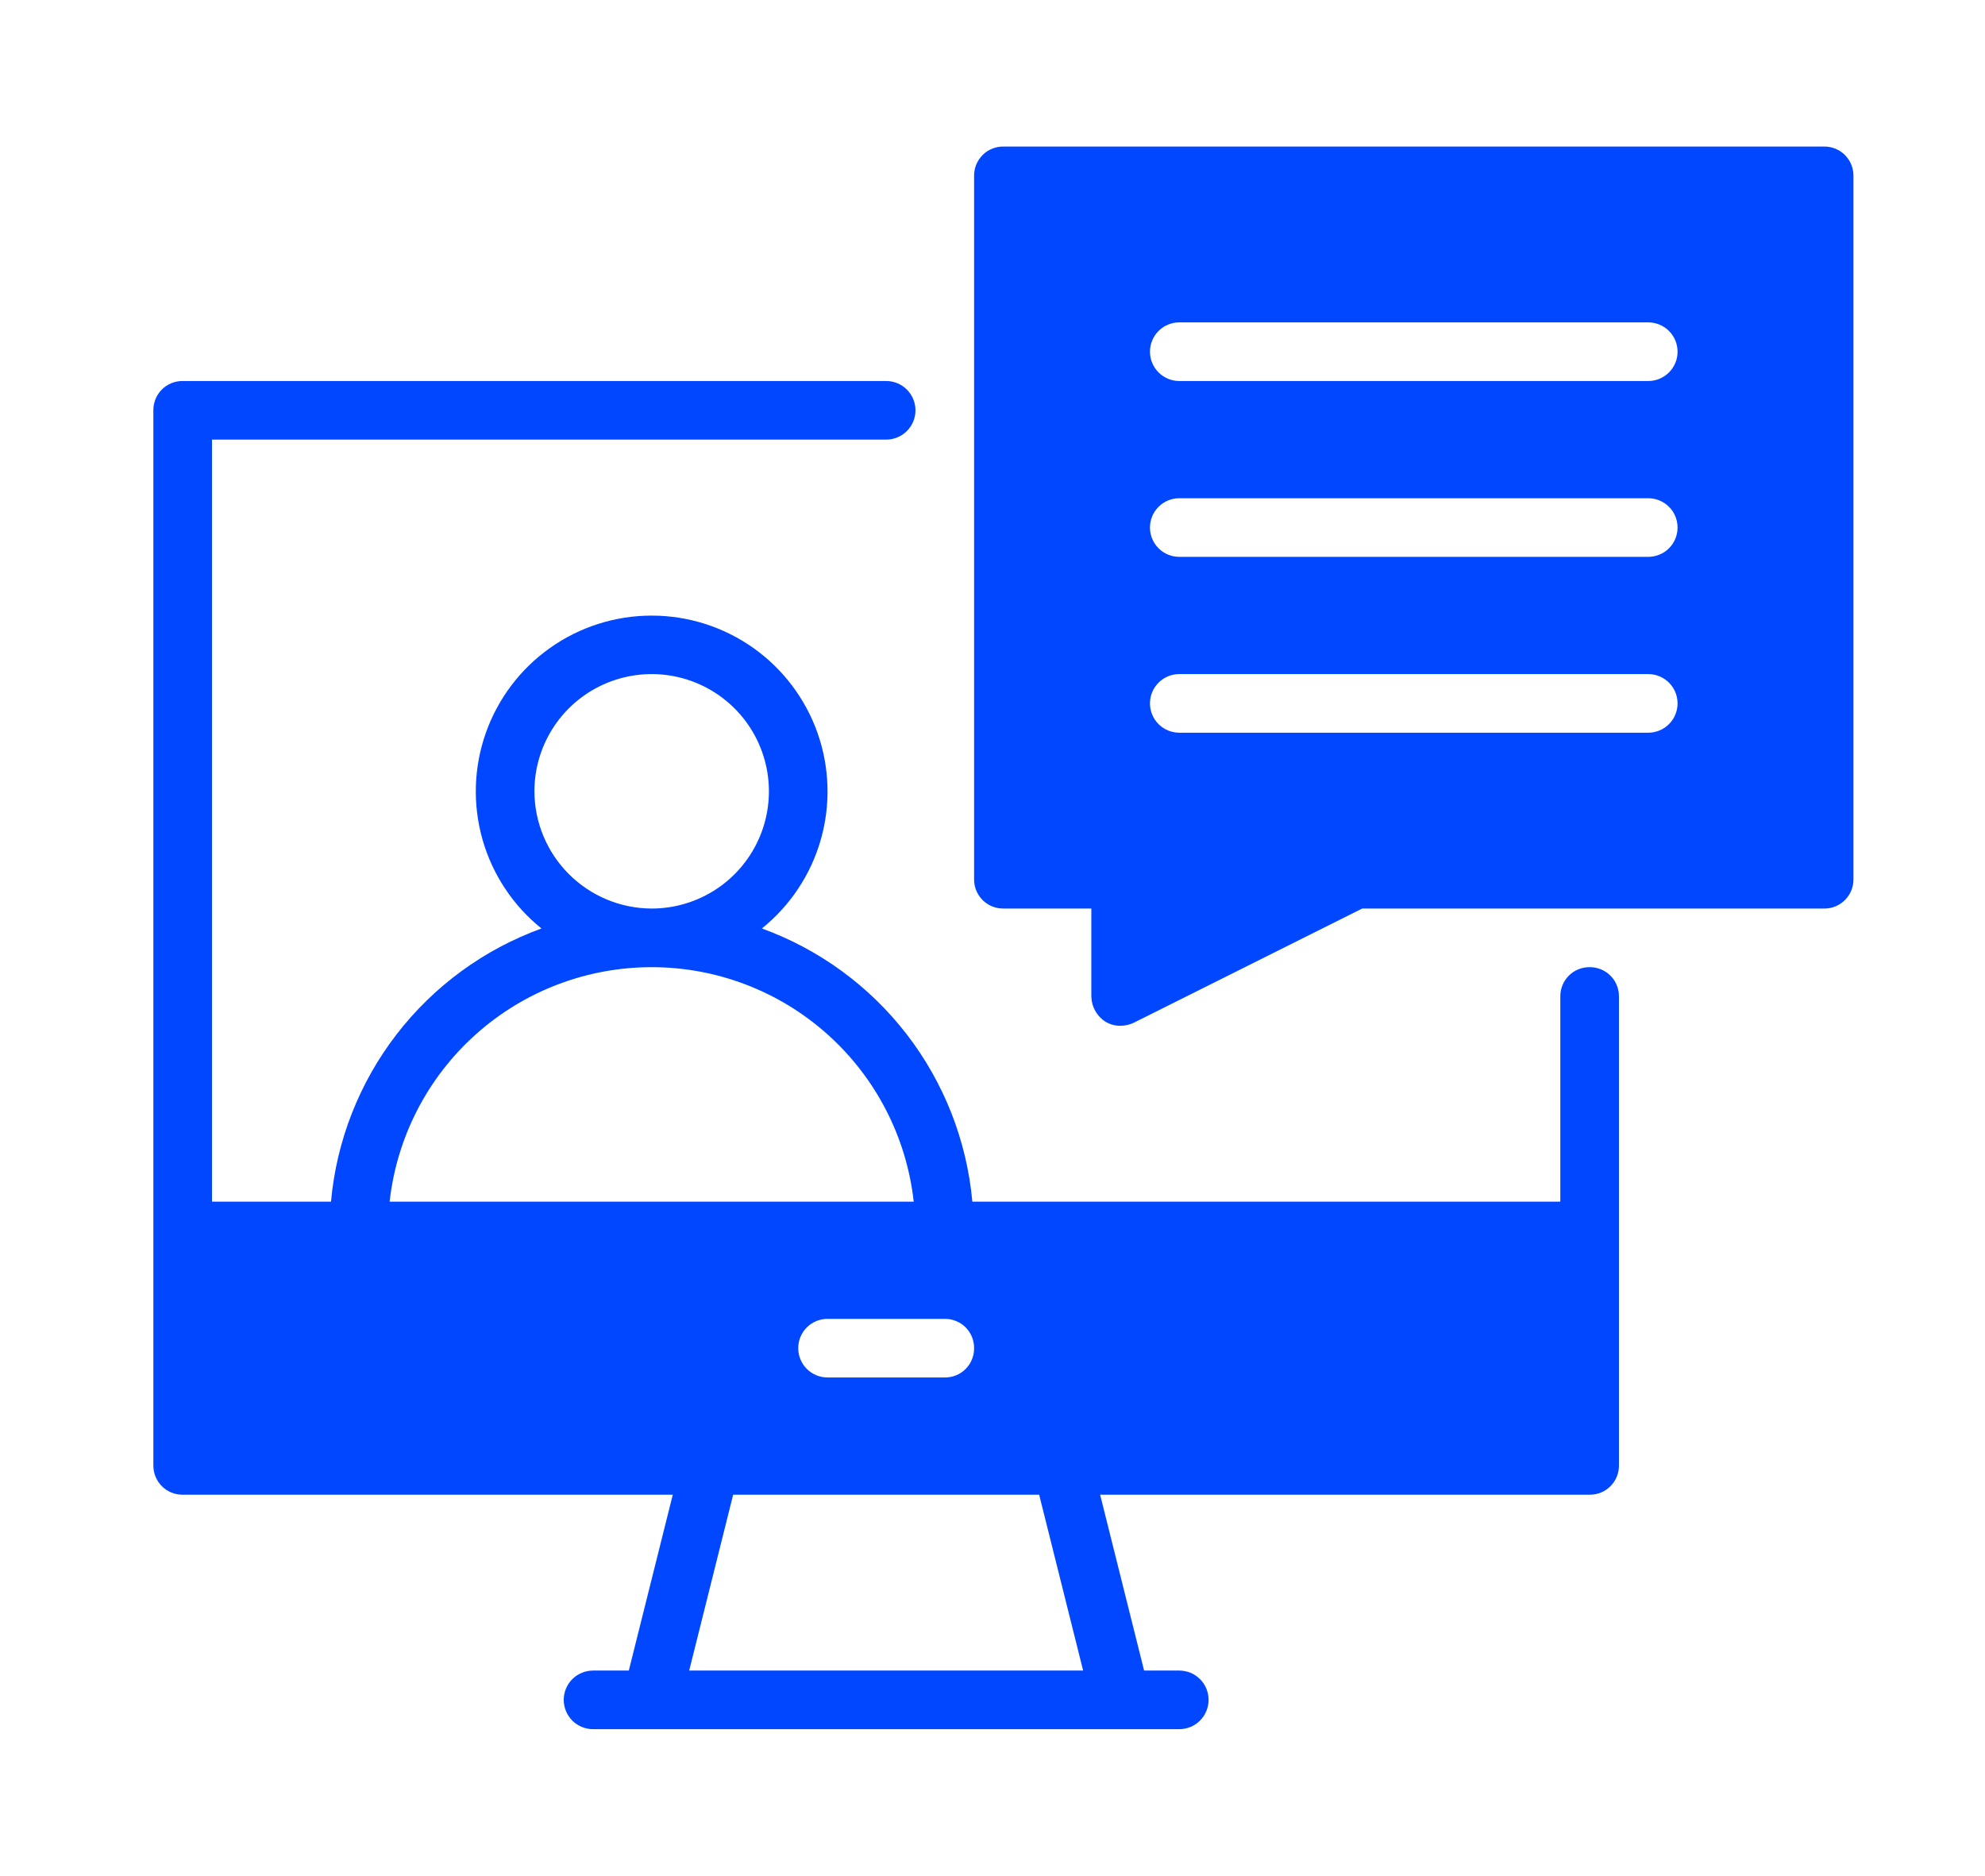
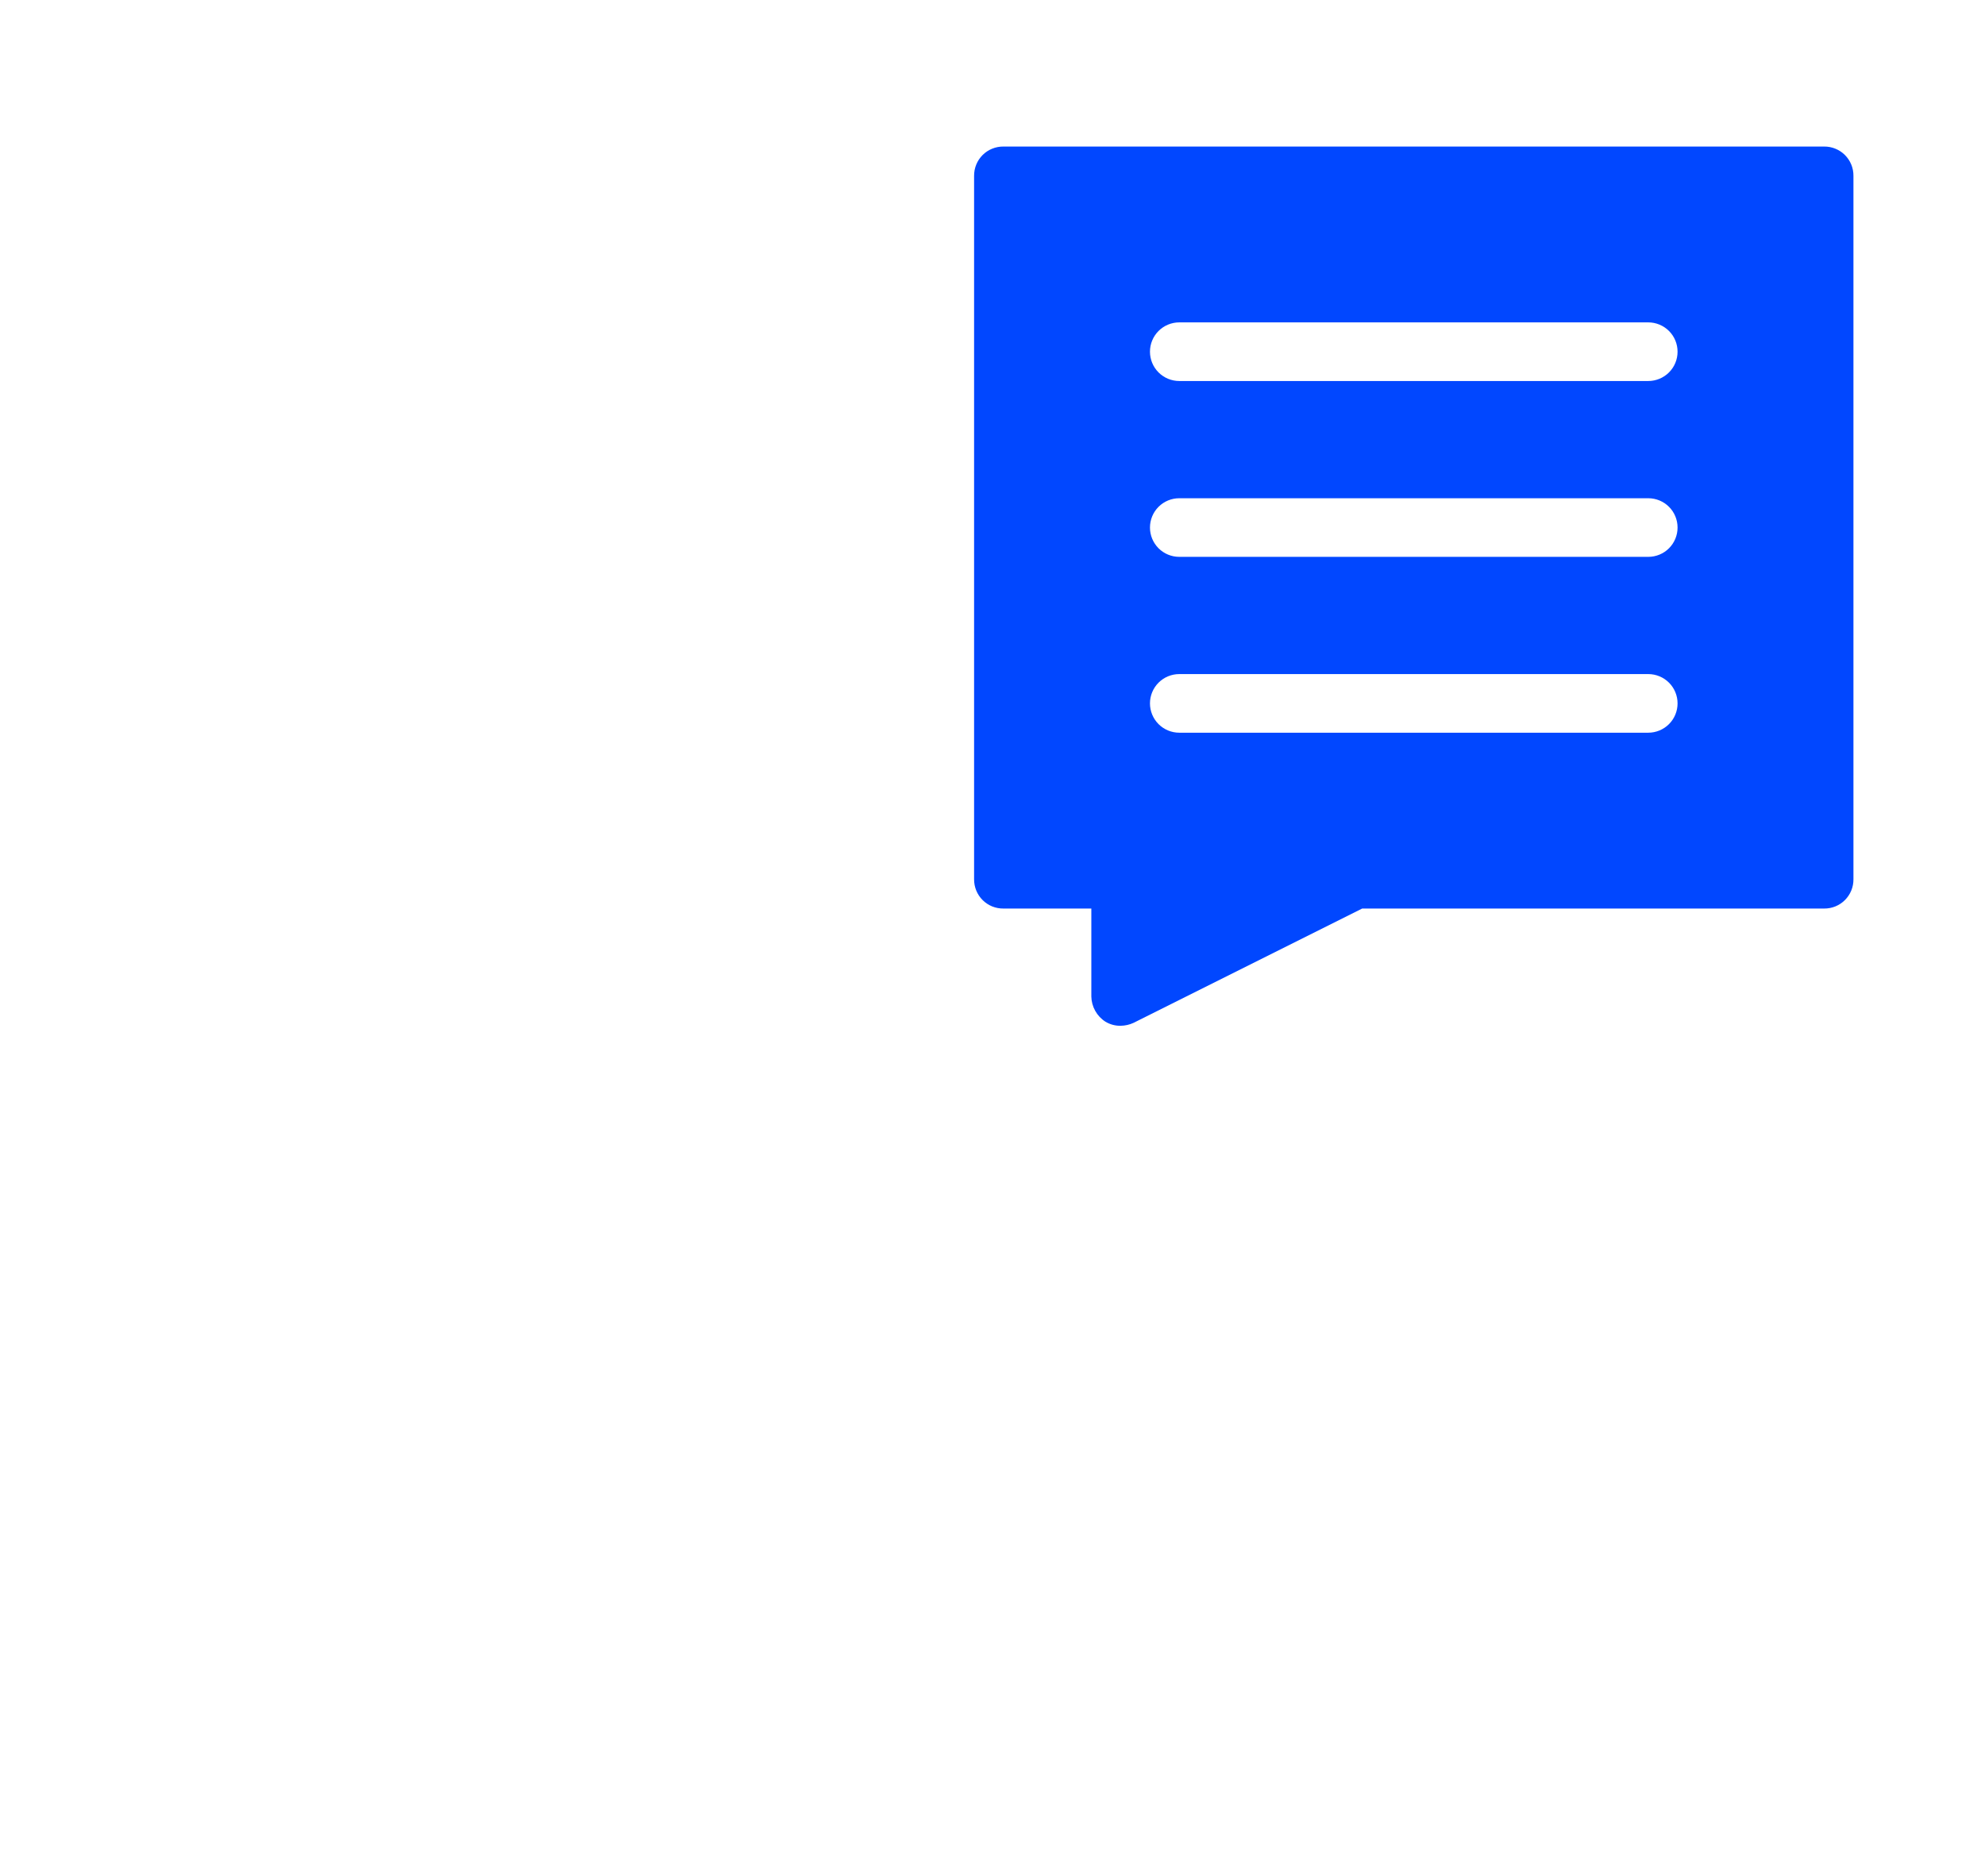
<svg xmlns="http://www.w3.org/2000/svg" width="91" height="86" viewBox="0 0 91 86" fill="none">
  <path d="M83.625 6.719H46C45.823 6.717 45.648 6.751 45.484 6.818C45.32 6.884 45.171 6.983 45.046 7.108C44.921 7.234 44.822 7.382 44.755 7.546C44.688 7.71 44.655 7.886 44.656 8.063V40.313C44.655 40.489 44.688 40.665 44.755 40.829C44.822 40.993 44.921 41.142 45.046 41.267C45.171 41.392 45.32 41.491 45.484 41.558C45.648 41.624 45.823 41.658 46 41.656H50.031V45.688C50.035 45.919 50.096 46.145 50.209 46.346C50.321 46.548 50.482 46.719 50.676 46.843C50.887 46.971 51.129 47.036 51.375 47.031C51.579 47.028 51.781 46.983 51.966 46.897L62.448 41.656H83.625C83.802 41.658 83.978 41.624 84.141 41.558C84.305 41.491 84.454 41.392 84.579 41.267C84.704 41.142 84.803 40.993 84.87 40.829C84.937 40.665 84.971 40.489 84.969 40.313V8.063C84.971 7.886 84.937 7.71 84.87 7.546C84.803 7.382 84.704 7.234 84.579 7.108C84.454 6.983 84.305 6.884 84.141 6.818C83.978 6.751 83.802 6.717 83.625 6.719ZM75.563 33.594H54.063C53.706 33.594 53.364 33.452 53.112 33.2C52.86 32.948 52.719 32.606 52.719 32.25C52.719 31.894 52.86 31.552 53.112 31.3C53.364 31.048 53.706 30.906 54.063 30.906H75.563C75.919 30.906 76.261 31.048 76.513 31.3C76.765 31.552 76.906 31.894 76.906 32.25C76.906 32.606 76.765 32.948 76.513 33.2C76.261 33.452 75.919 33.594 75.563 33.594ZM75.563 25.531H54.063C53.706 25.531 53.364 25.39 53.112 25.138C52.86 24.886 52.719 24.544 52.719 24.188C52.719 23.831 52.86 23.489 53.112 23.237C53.364 22.985 53.706 22.844 54.063 22.844H75.563C75.919 22.844 76.261 22.985 76.513 23.237C76.765 23.489 76.906 23.831 76.906 24.188C76.906 24.544 76.765 24.886 76.513 25.138C76.261 25.39 75.919 25.531 75.563 25.531ZM75.563 17.469H54.063C53.706 17.469 53.364 17.327 53.112 17.075C52.86 16.823 52.719 16.482 52.719 16.125C52.719 15.769 52.86 15.427 53.112 15.175C53.364 14.923 53.706 14.781 54.063 14.781H75.563C75.919 14.781 76.261 14.923 76.513 15.175C76.765 15.427 76.906 15.769 76.906 16.125C76.906 16.482 76.765 16.823 76.513 17.075C76.261 17.327 75.919 17.469 75.563 17.469Z" fill="#0147FF" />
-   <path d="M72.875 44.344C72.698 44.342 72.523 44.376 72.359 44.443C72.195 44.509 72.046 44.608 71.921 44.733C71.796 44.859 71.697 45.007 71.63 45.171C71.563 45.335 71.53 45.511 71.531 45.688V55.094H44.576C44.323 52.306 43.282 49.647 41.573 47.429C39.864 45.211 37.559 43.526 34.928 42.57C36.228 41.524 37.172 40.1 37.629 38.495C38.086 36.89 38.034 35.183 37.48 33.609C36.925 32.035 35.896 30.671 34.534 29.707C33.172 28.742 31.544 28.225 29.875 28.225C28.206 28.225 26.578 28.742 25.216 29.707C23.854 30.671 22.825 32.035 22.27 33.609C21.716 35.183 21.664 36.89 22.121 38.495C22.578 40.1 23.522 41.524 24.823 42.57C22.191 43.526 19.886 45.211 18.177 47.429C16.469 49.647 15.427 52.306 15.174 55.094H9.719V20.156H40.625C40.981 20.156 41.323 20.015 41.575 19.763C41.827 19.511 41.969 19.169 41.969 18.813C41.969 18.456 41.827 18.114 41.575 17.862C41.323 17.61 40.981 17.469 40.625 17.469H8.375C8.198 17.467 8.023 17.501 7.859 17.567C7.695 17.634 7.546 17.733 7.421 17.858C7.296 17.984 7.197 18.132 7.13 18.296C7.063 18.46 7.03 18.636 7.031 18.813V67.188C7.03 67.365 7.063 67.54 7.13 67.704C7.197 67.868 7.296 68.016 7.421 68.142C7.546 68.267 7.695 68.366 7.859 68.433C8.023 68.499 8.198 68.533 8.375 68.531H30.843L28.827 76.594H27.188C26.831 76.594 26.489 76.735 26.237 76.987C25.985 77.239 25.844 77.581 25.844 77.938C25.844 78.294 25.985 78.636 26.237 78.888C26.489 79.14 26.831 79.281 27.188 79.281H54.063C54.419 79.281 54.761 79.14 55.013 78.888C55.265 78.636 55.406 78.294 55.406 77.938C55.406 77.581 55.265 77.239 55.013 76.987C54.761 76.735 54.419 76.594 54.063 76.594H52.45L50.434 68.531H72.875C73.052 68.533 73.228 68.499 73.391 68.433C73.555 68.366 73.704 68.267 73.829 68.142C73.954 68.016 74.053 67.868 74.12 67.704C74.187 67.54 74.221 67.365 74.219 67.188V45.688C74.221 45.511 74.187 45.335 74.12 45.171C74.053 45.007 73.954 44.859 73.829 44.733C73.704 44.608 73.555 44.509 73.391 44.443C73.228 44.376 73.052 44.342 72.875 44.344ZM44.656 61.813C44.658 61.989 44.624 62.165 44.558 62.329C44.491 62.493 44.392 62.642 44.267 62.767C44.142 62.892 43.993 62.991 43.829 63.058C43.665 63.124 43.489 63.158 43.313 63.156H37.938C37.581 63.156 37.239 63.015 36.987 62.763C36.735 62.511 36.594 62.169 36.594 61.813C36.594 61.456 36.735 61.114 36.987 60.862C37.239 60.61 37.581 60.469 37.938 60.469H43.313C43.489 60.467 43.665 60.501 43.829 60.568C43.993 60.634 44.142 60.733 44.267 60.858C44.392 60.984 44.491 61.132 44.558 61.296C44.624 61.46 44.658 61.636 44.656 61.813ZM24.5 36.281C24.5 35.218 24.815 34.179 25.406 33.295C25.997 32.411 26.836 31.722 27.818 31.316C28.8 30.909 29.881 30.802 30.924 31.01C31.966 31.217 32.924 31.729 33.676 32.481C34.428 33.232 34.939 34.19 35.147 35.233C35.354 36.275 35.248 37.356 34.841 38.338C34.434 39.32 33.745 40.16 32.861 40.751C31.977 41.341 30.938 41.656 29.875 41.656C28.451 41.652 27.086 41.084 26.079 40.077C25.072 39.07 24.504 37.706 24.5 36.281ZM17.862 55.094C18.191 52.138 19.598 49.407 21.815 47.424C24.031 45.44 26.901 44.344 29.875 44.344C32.849 44.344 35.719 45.44 37.935 47.424C40.152 49.407 41.559 52.138 41.888 55.094H17.862ZM31.595 76.594L33.611 68.531H47.639L49.655 76.594H31.595Z" fill="#0147FF" />
</svg>